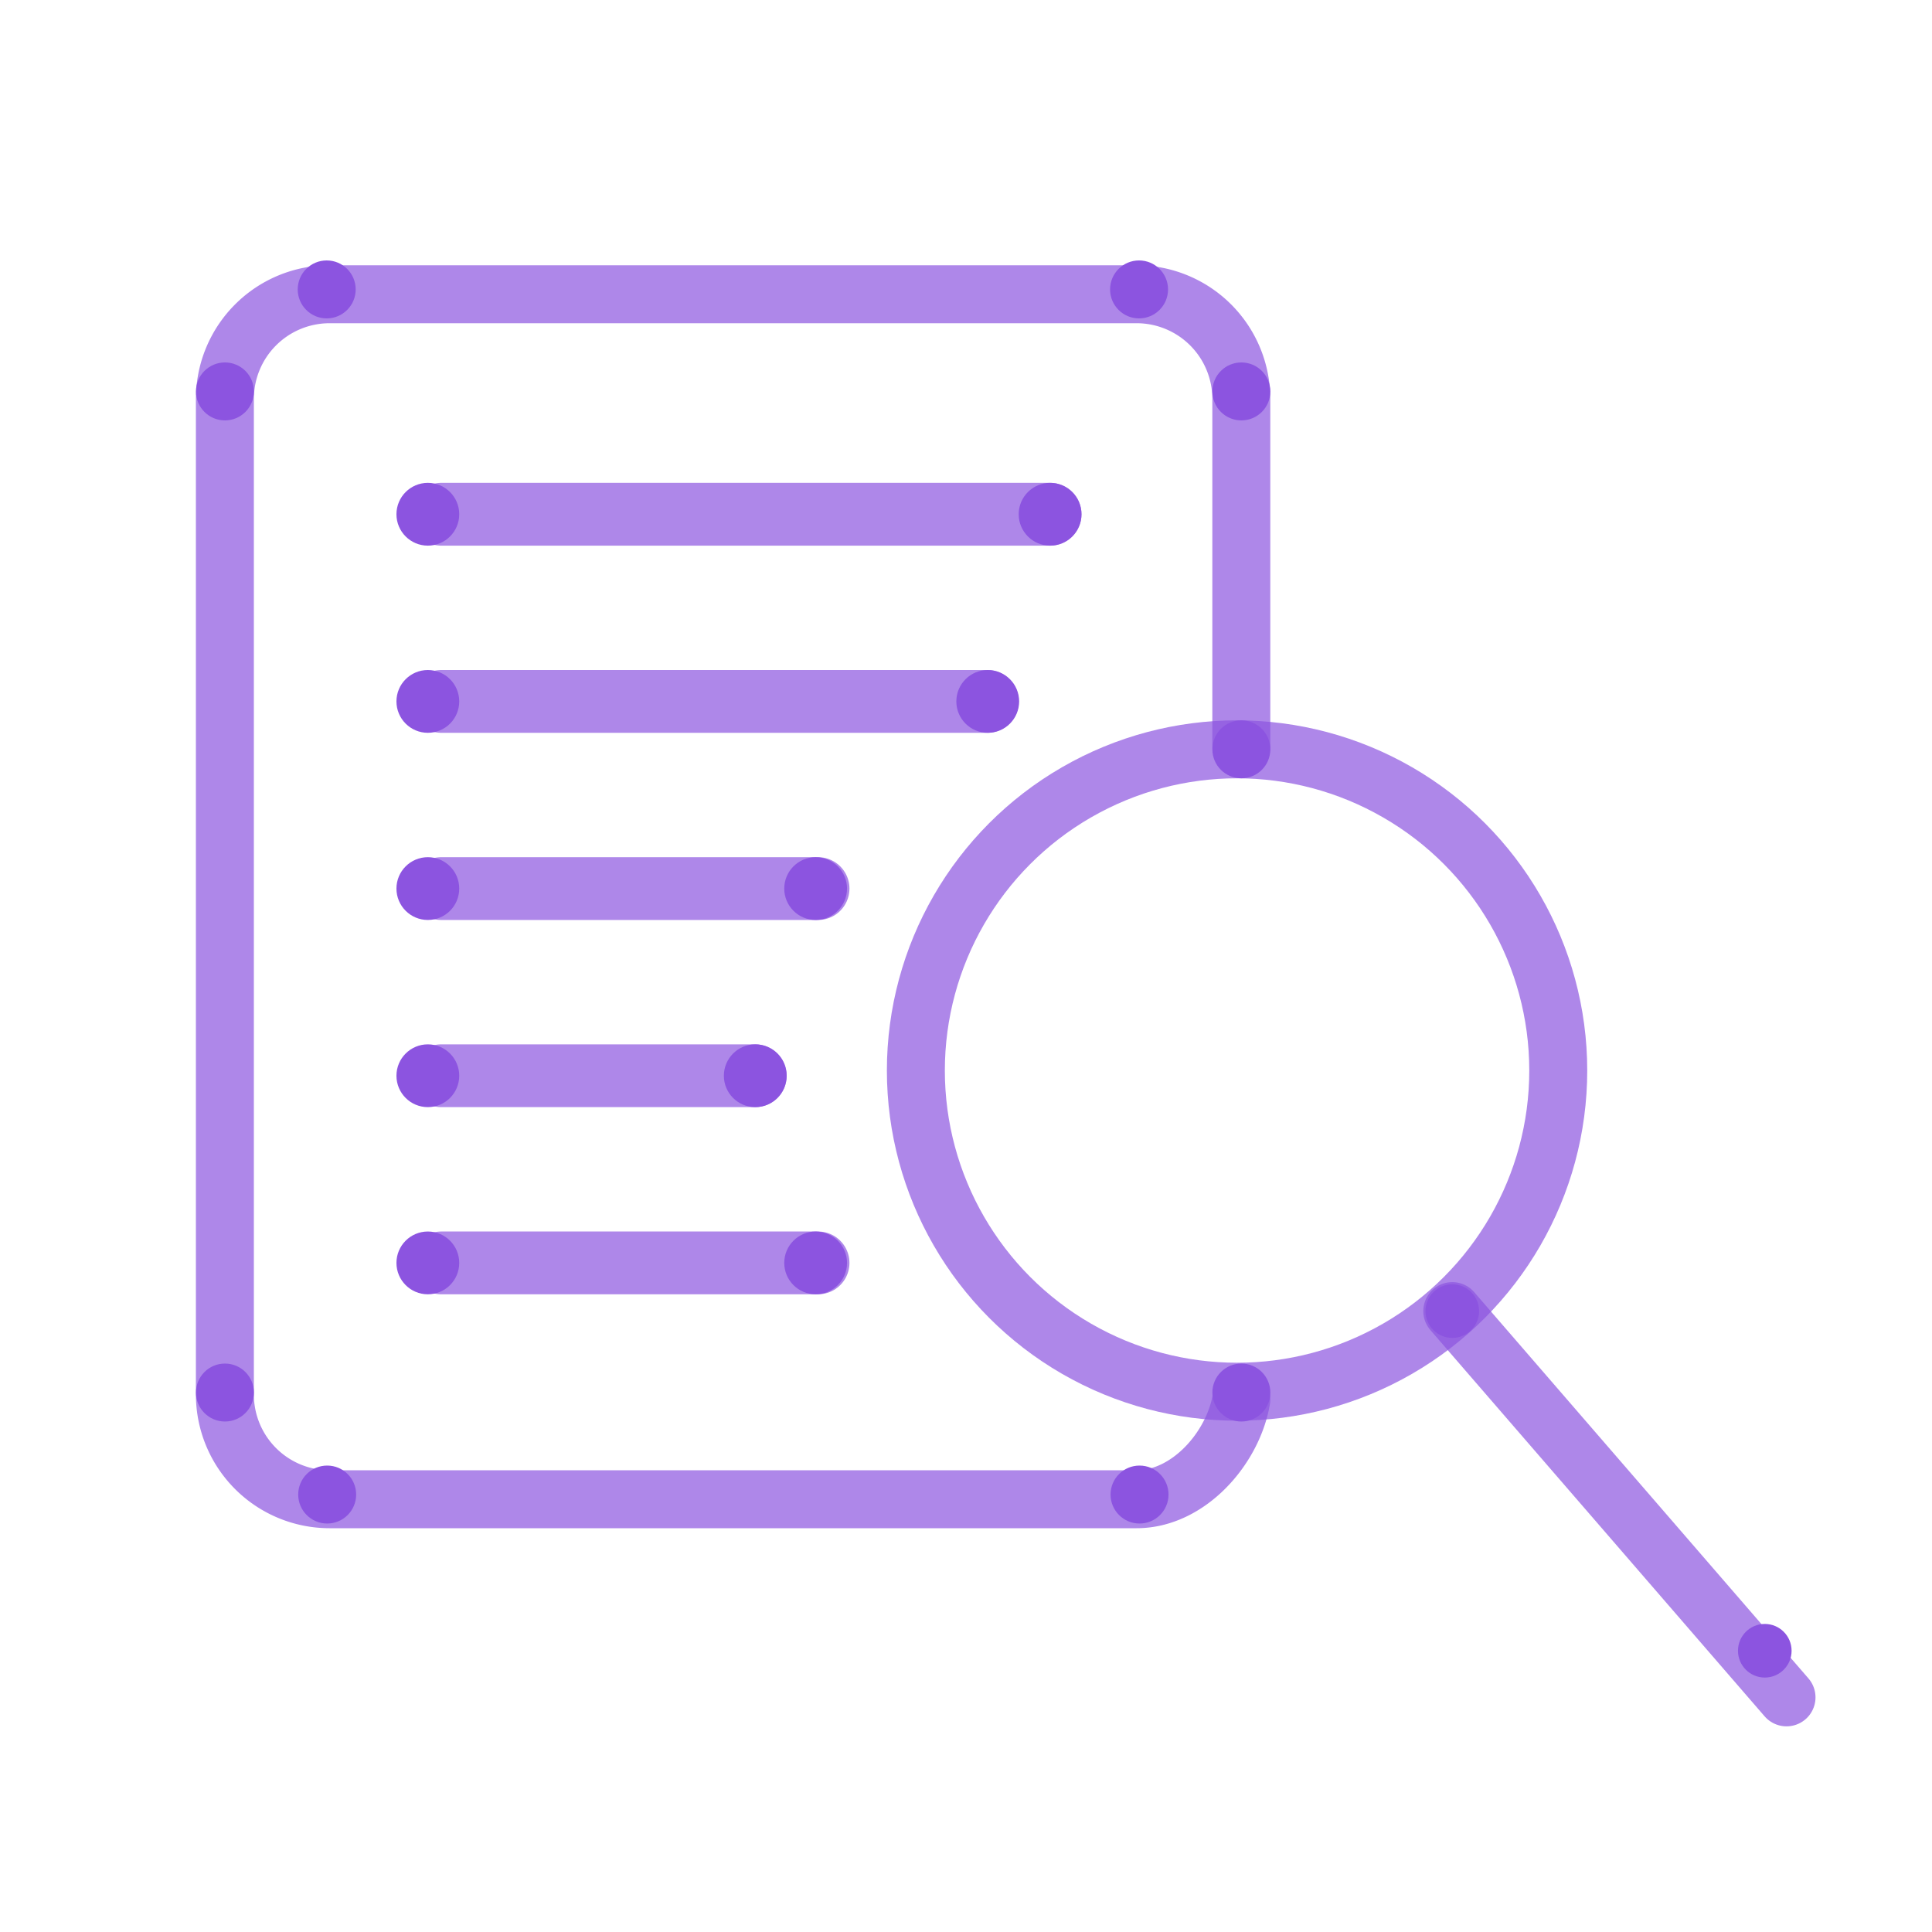
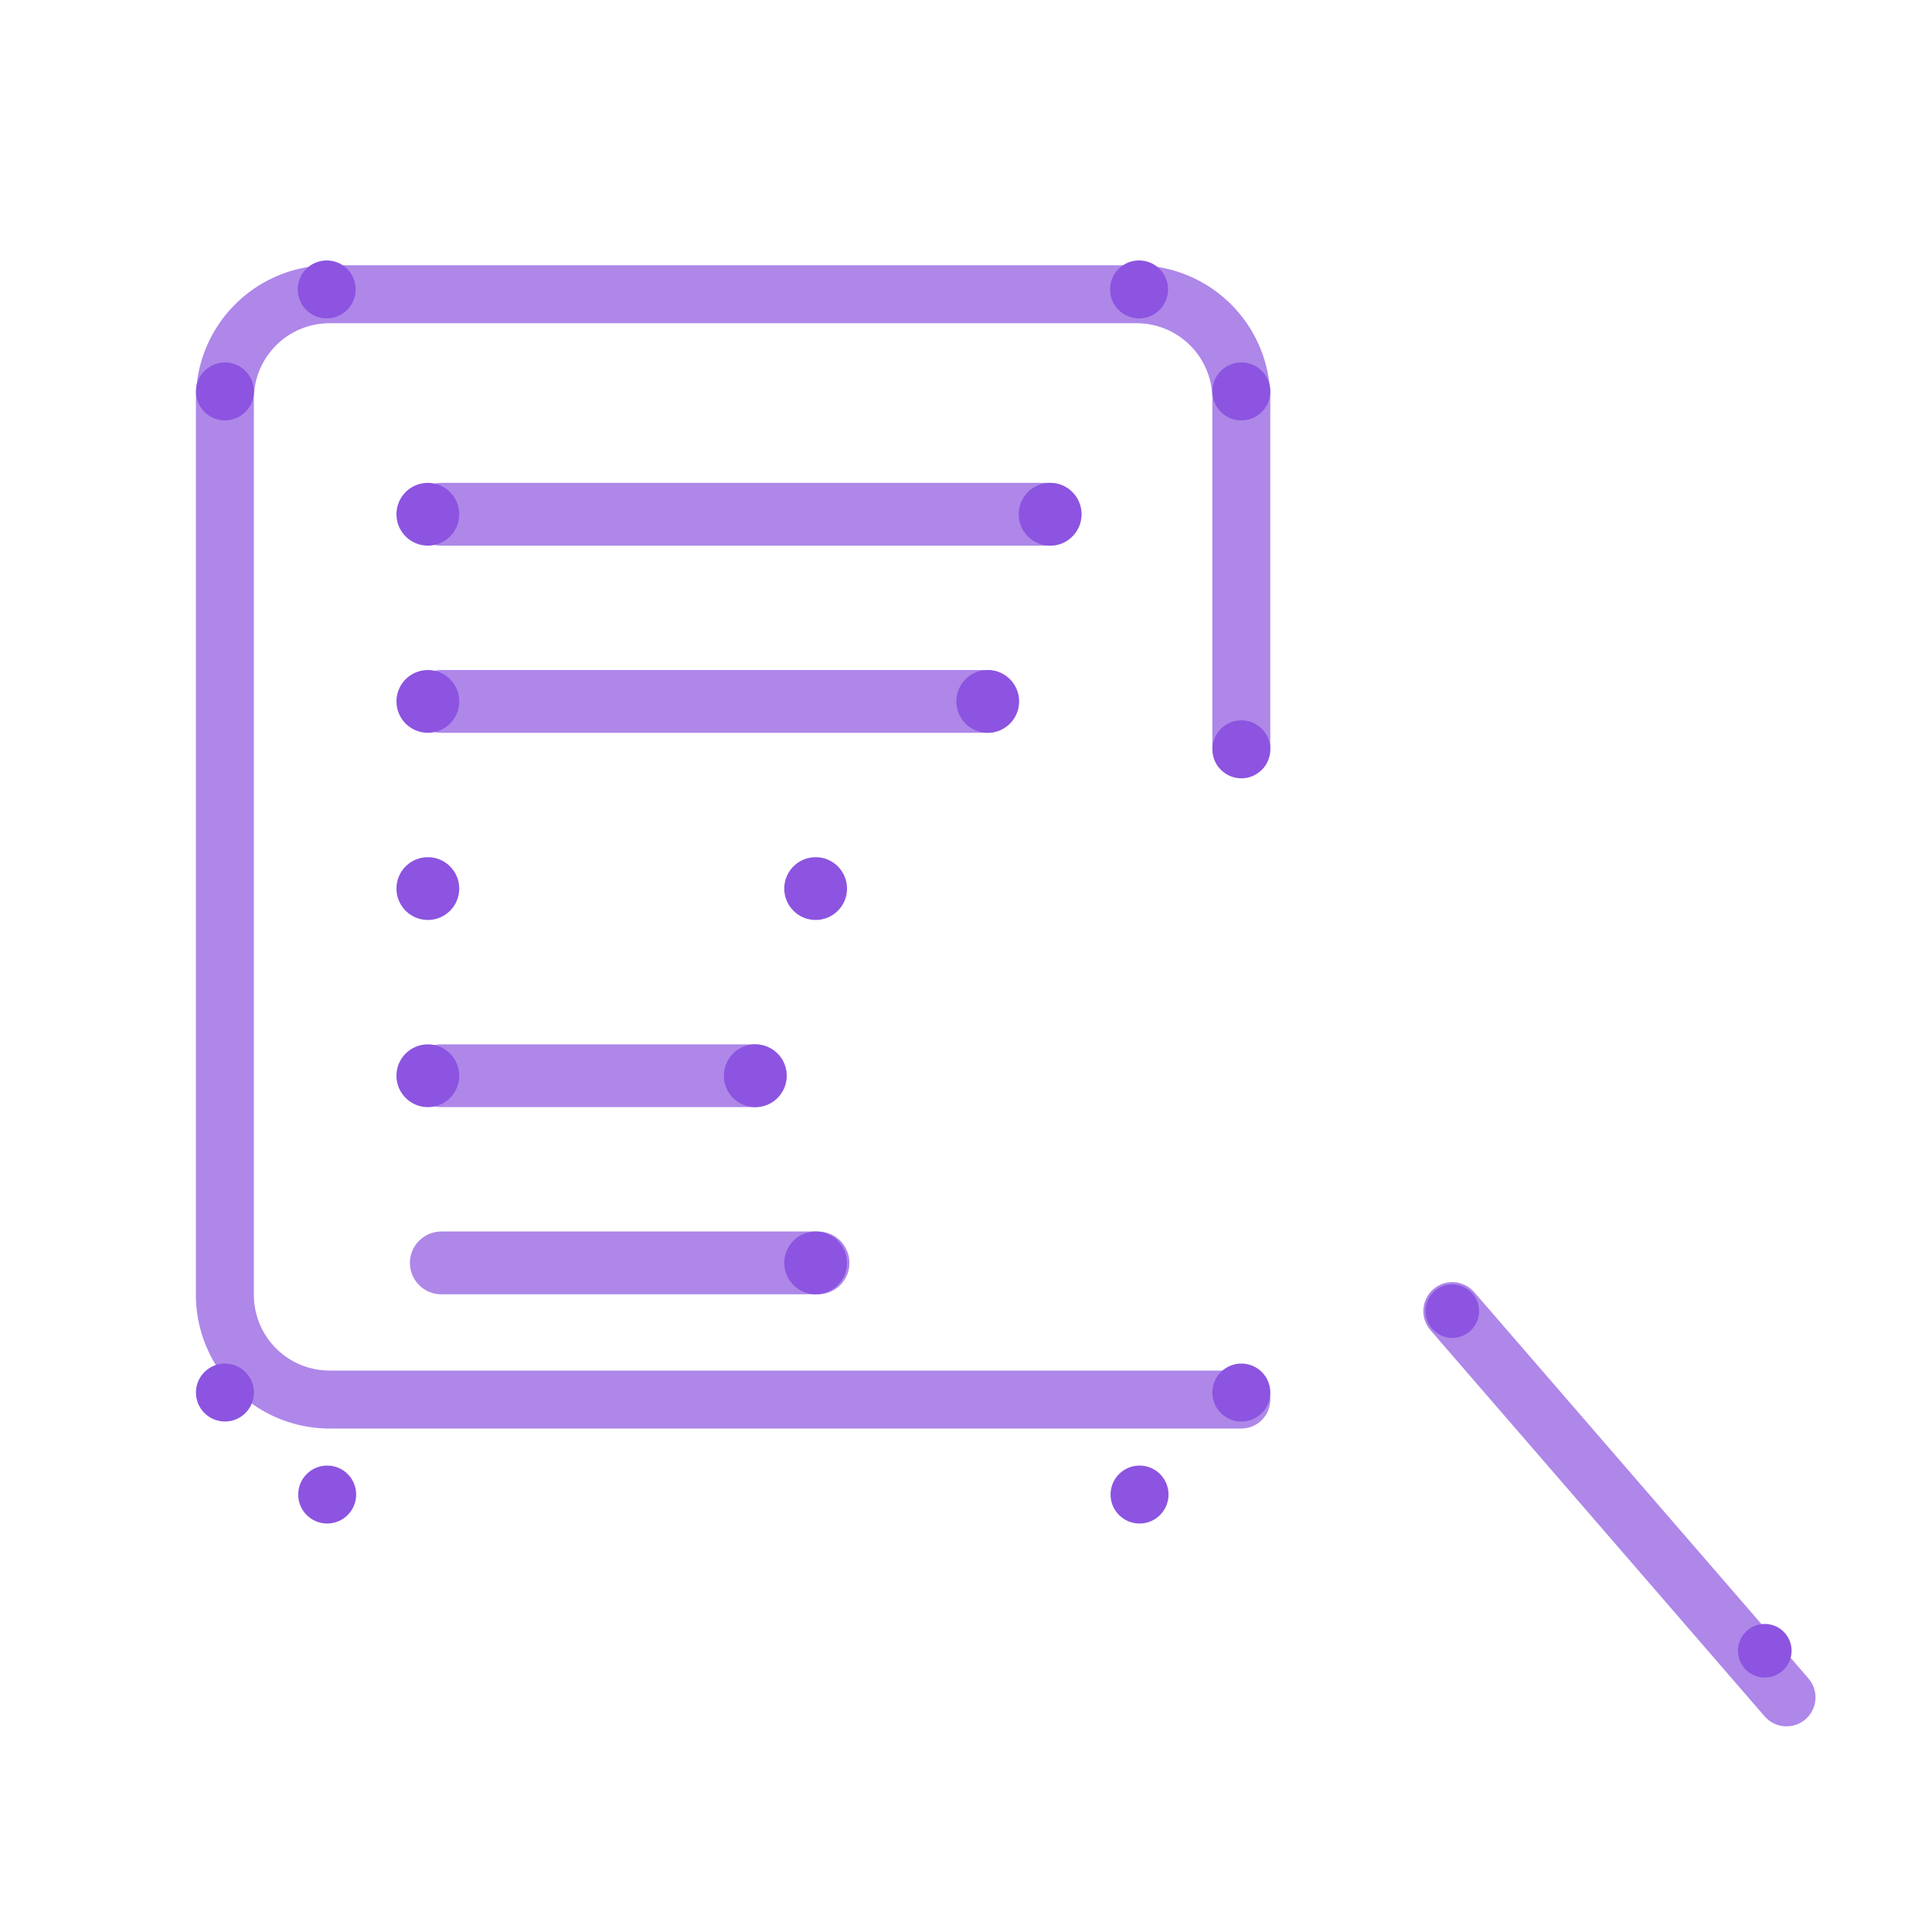
<svg xmlns="http://www.w3.org/2000/svg" viewBox="0 0 400 400">
  <defs>
    <style>.cls-1,.cls-2,.cls-3,.cls-4{fill:none;stroke:#8c54e0;opacity:0.7;}.cls-1,.cls-2,.cls-4{stroke-linecap:round;}.cls-1,.cls-2,.cls-3{stroke-miterlimit:10;}.cls-1{stroke-width:13px;}.cls-2,.cls-3,.cls-4{stroke-width:12px;}.cls-4{stroke-linejoin:round;}.cls-5{fill:#8c54e0;}</style>
  </defs>
  <title>purple-icon</title>
  <g id="Stroke">
    <line class="cls-1" x1="91.37" y1="106.47" x2="217.41" y2="106.47" />
    <line class="cls-1" x1="91.37" y1="145.22" x2="204.41" y2="145.22" />
-     <line class="cls-1" x1="91.37" y1="183.97" x2="169.37" y2="183.97" />
    <line class="cls-1" x1="91.37" y1="222.72" x2="156.37" y2="222.72" />
    <line class="cls-1" x1="91.37" y1="261.47" x2="169.37" y2="261.47" />
-     <path class="cls-2" d="M257,289.76c-1.77,10.19-11,20.64-21.67,20.64H68.24a21.68,21.68,0,0,1-21.68-21.68V82.6A21.68,21.68,0,0,1,68.24,60.92H235.33A21.68,21.68,0,0,1,257,82.6v71.91" />
-     <circle class="cls-3" cx="256.12" cy="221.64" r="66.5" />
+     <path class="cls-2" d="M257,289.76H68.24a21.68,21.68,0,0,1-21.68-21.68V82.6A21.68,21.68,0,0,1,68.24,60.92H235.33A21.68,21.68,0,0,1,257,82.6v71.91" />
    <line class="cls-4" x1="300.68" y1="271.45" x2="369.88" y2="351.42" />
  </g>
  <g id="Fill">
    <circle class="cls-5" cx="46.57" cy="81.04" r="6" />
    <circle class="cls-5" cx="257.01" cy="81.04" r="6" />
    <circle class="cls-5" cx="235.83" cy="59.92" r="6" />
    <circle class="cls-5" cx="67.64" cy="59.92" r="6" />
    <circle class="cls-5" cx="257.01" cy="288.31" r="6" />
    <circle class="cls-5" cx="46.57" cy="288.31" r="6" />
    <circle class="cls-5" cx="67.74" cy="309.43" r="6" />
    <circle class="cls-5" cx="235.93" cy="309.43" r="6" />
    <circle class="cls-5" cx="88.58" cy="106.47" r="6.5" />
    <circle class="cls-5" cx="217.41" cy="106.47" r="6.5" />
    <circle class="cls-5" cx="257.01" cy="155.14" r="6" />
    <circle class="cls-5" cx="88.58" cy="145.22" r="6.5" />
    <circle class="cls-5" cx="204.5" cy="145.22" r="6.5" />
    <circle class="cls-5" cx="88.58" cy="183.97" r="6.5" />
    <circle class="cls-5" cx="168.87" cy="183.97" r="6.5" />
    <circle class="cls-5" cx="88.58" cy="222.72" r="6.5" />
    <circle class="cls-5" cx="156.37" cy="222.72" r="6.5" />
-     <circle class="cls-5" cx="88.58" cy="261.47" r="6.5" />
    <circle class="cls-5" cx="168.87" cy="261.47" r="6.5" />
    <circle class="cls-5" cx="300.68" cy="271.45" r="5.55" />
    <circle class="cls-5" cx="365.38" cy="341.77" r="5.55" />
  </g>
</svg>